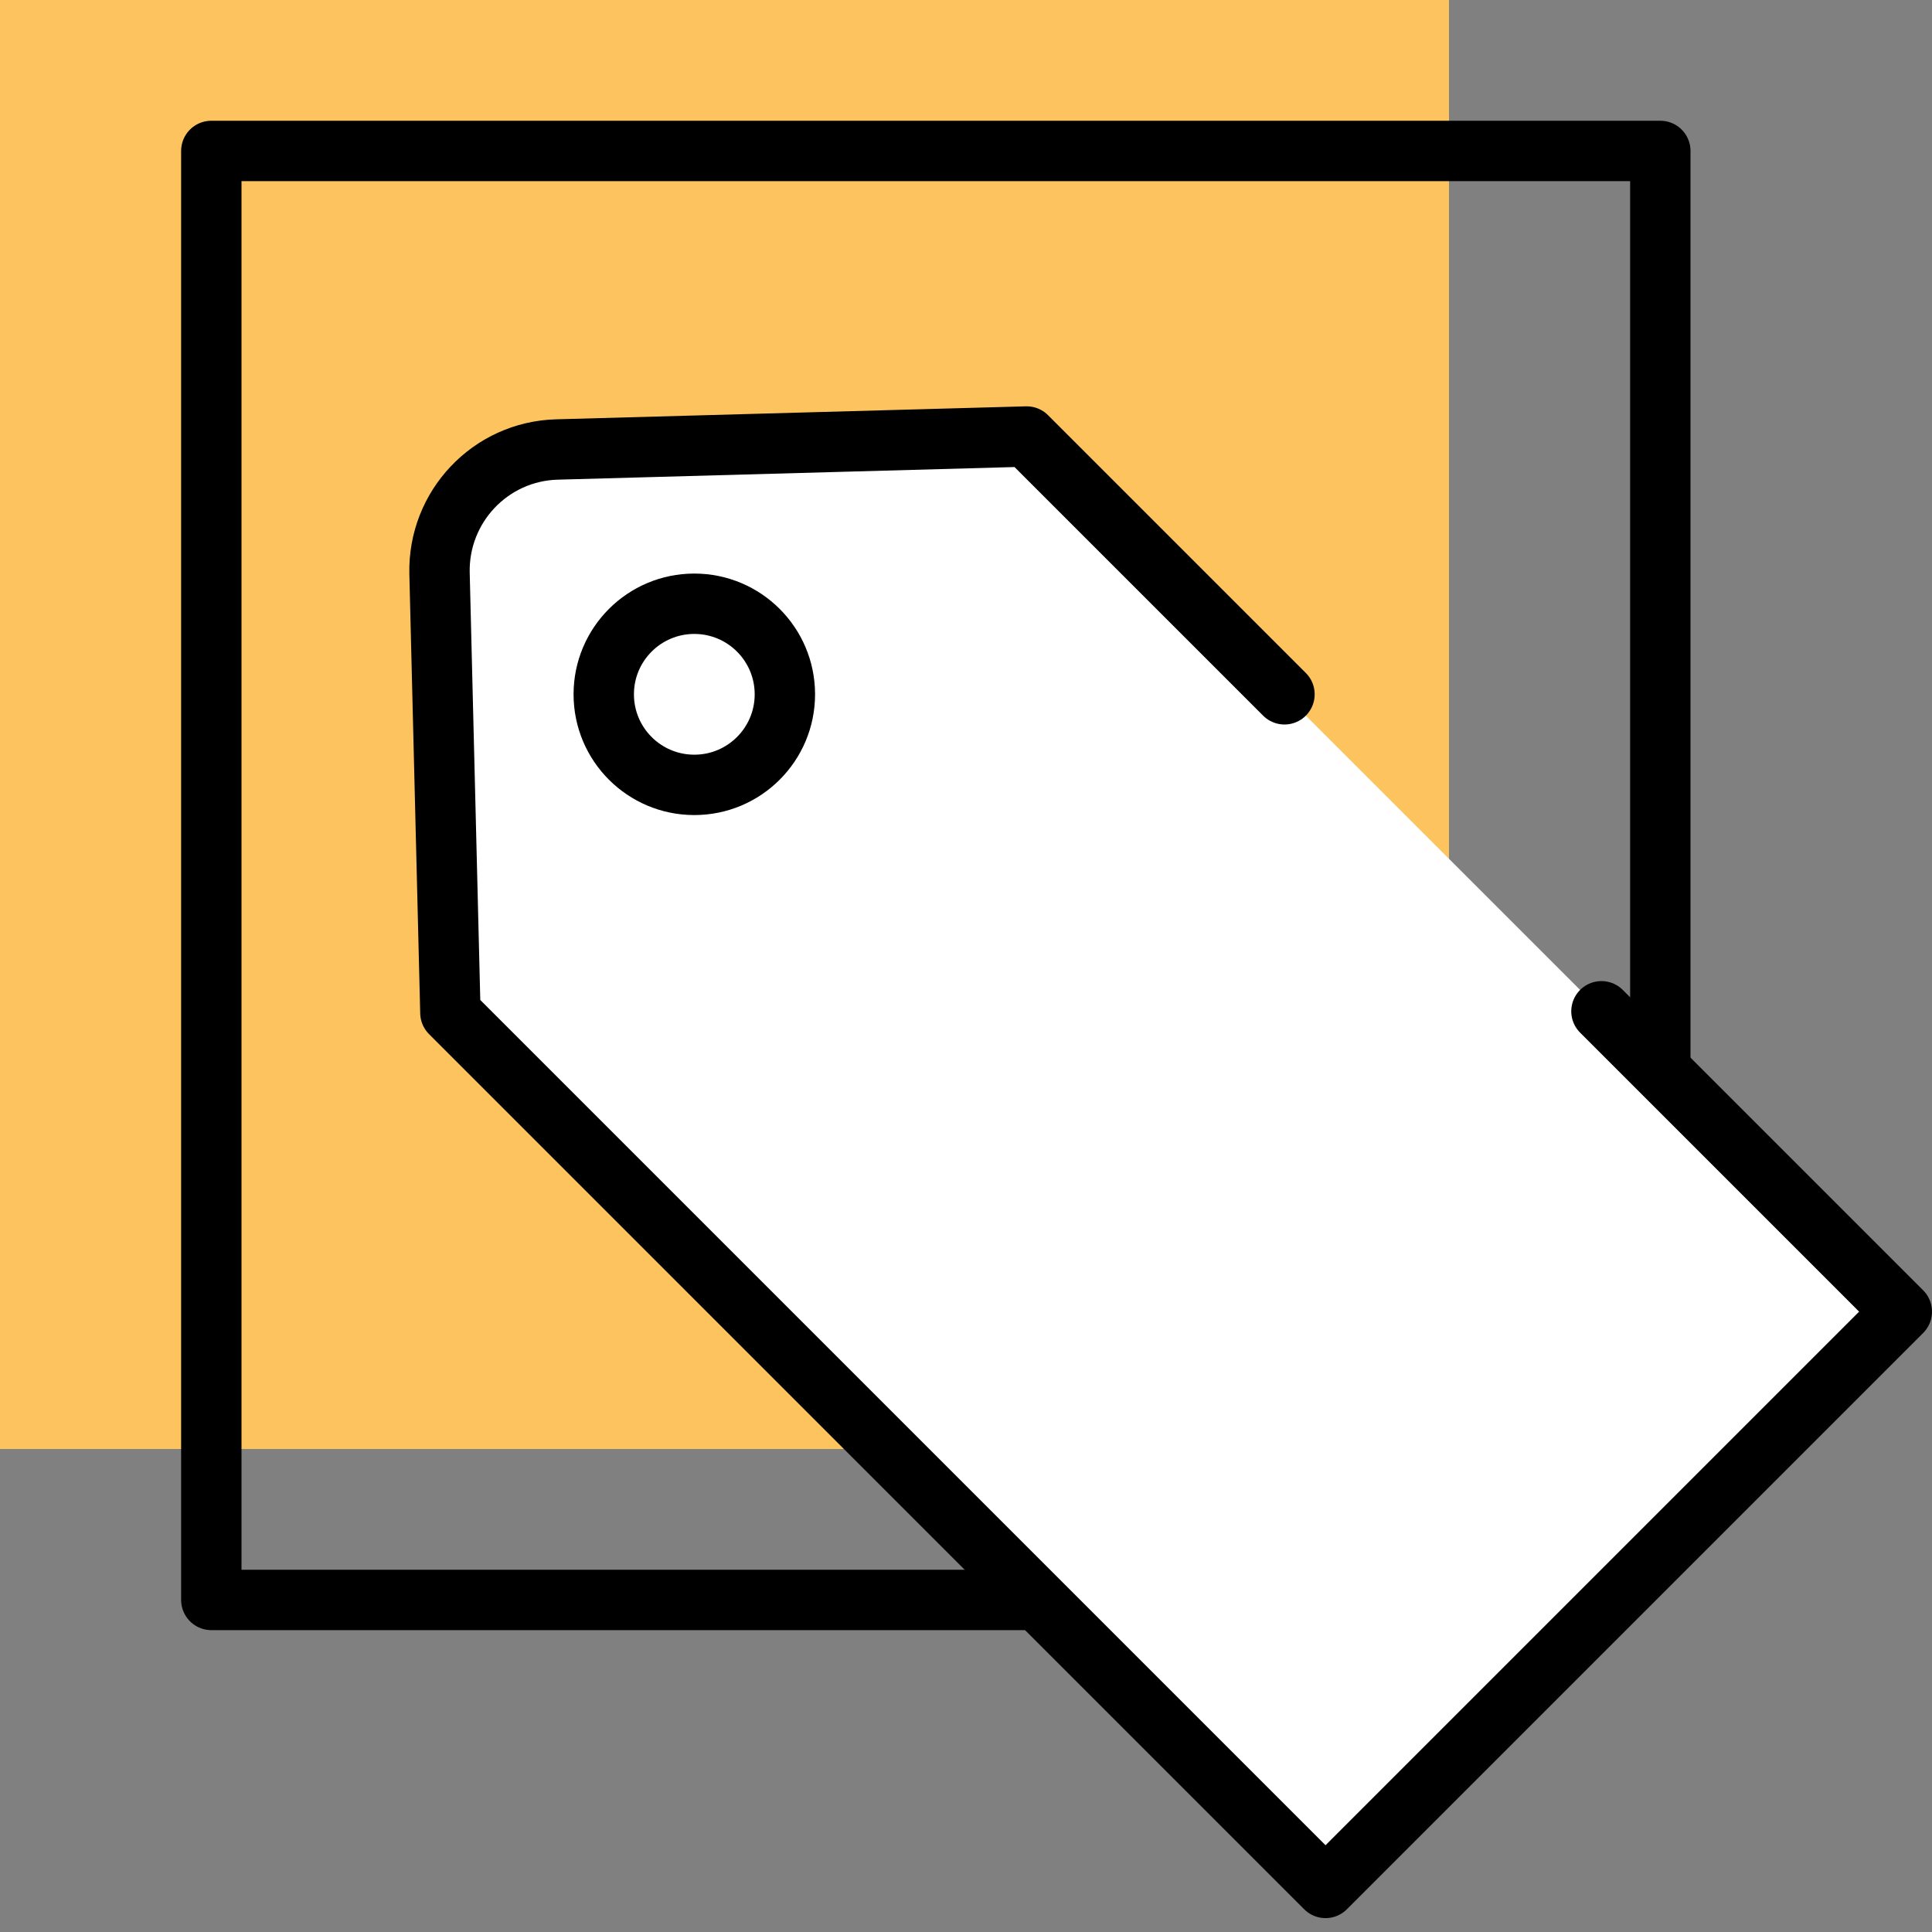
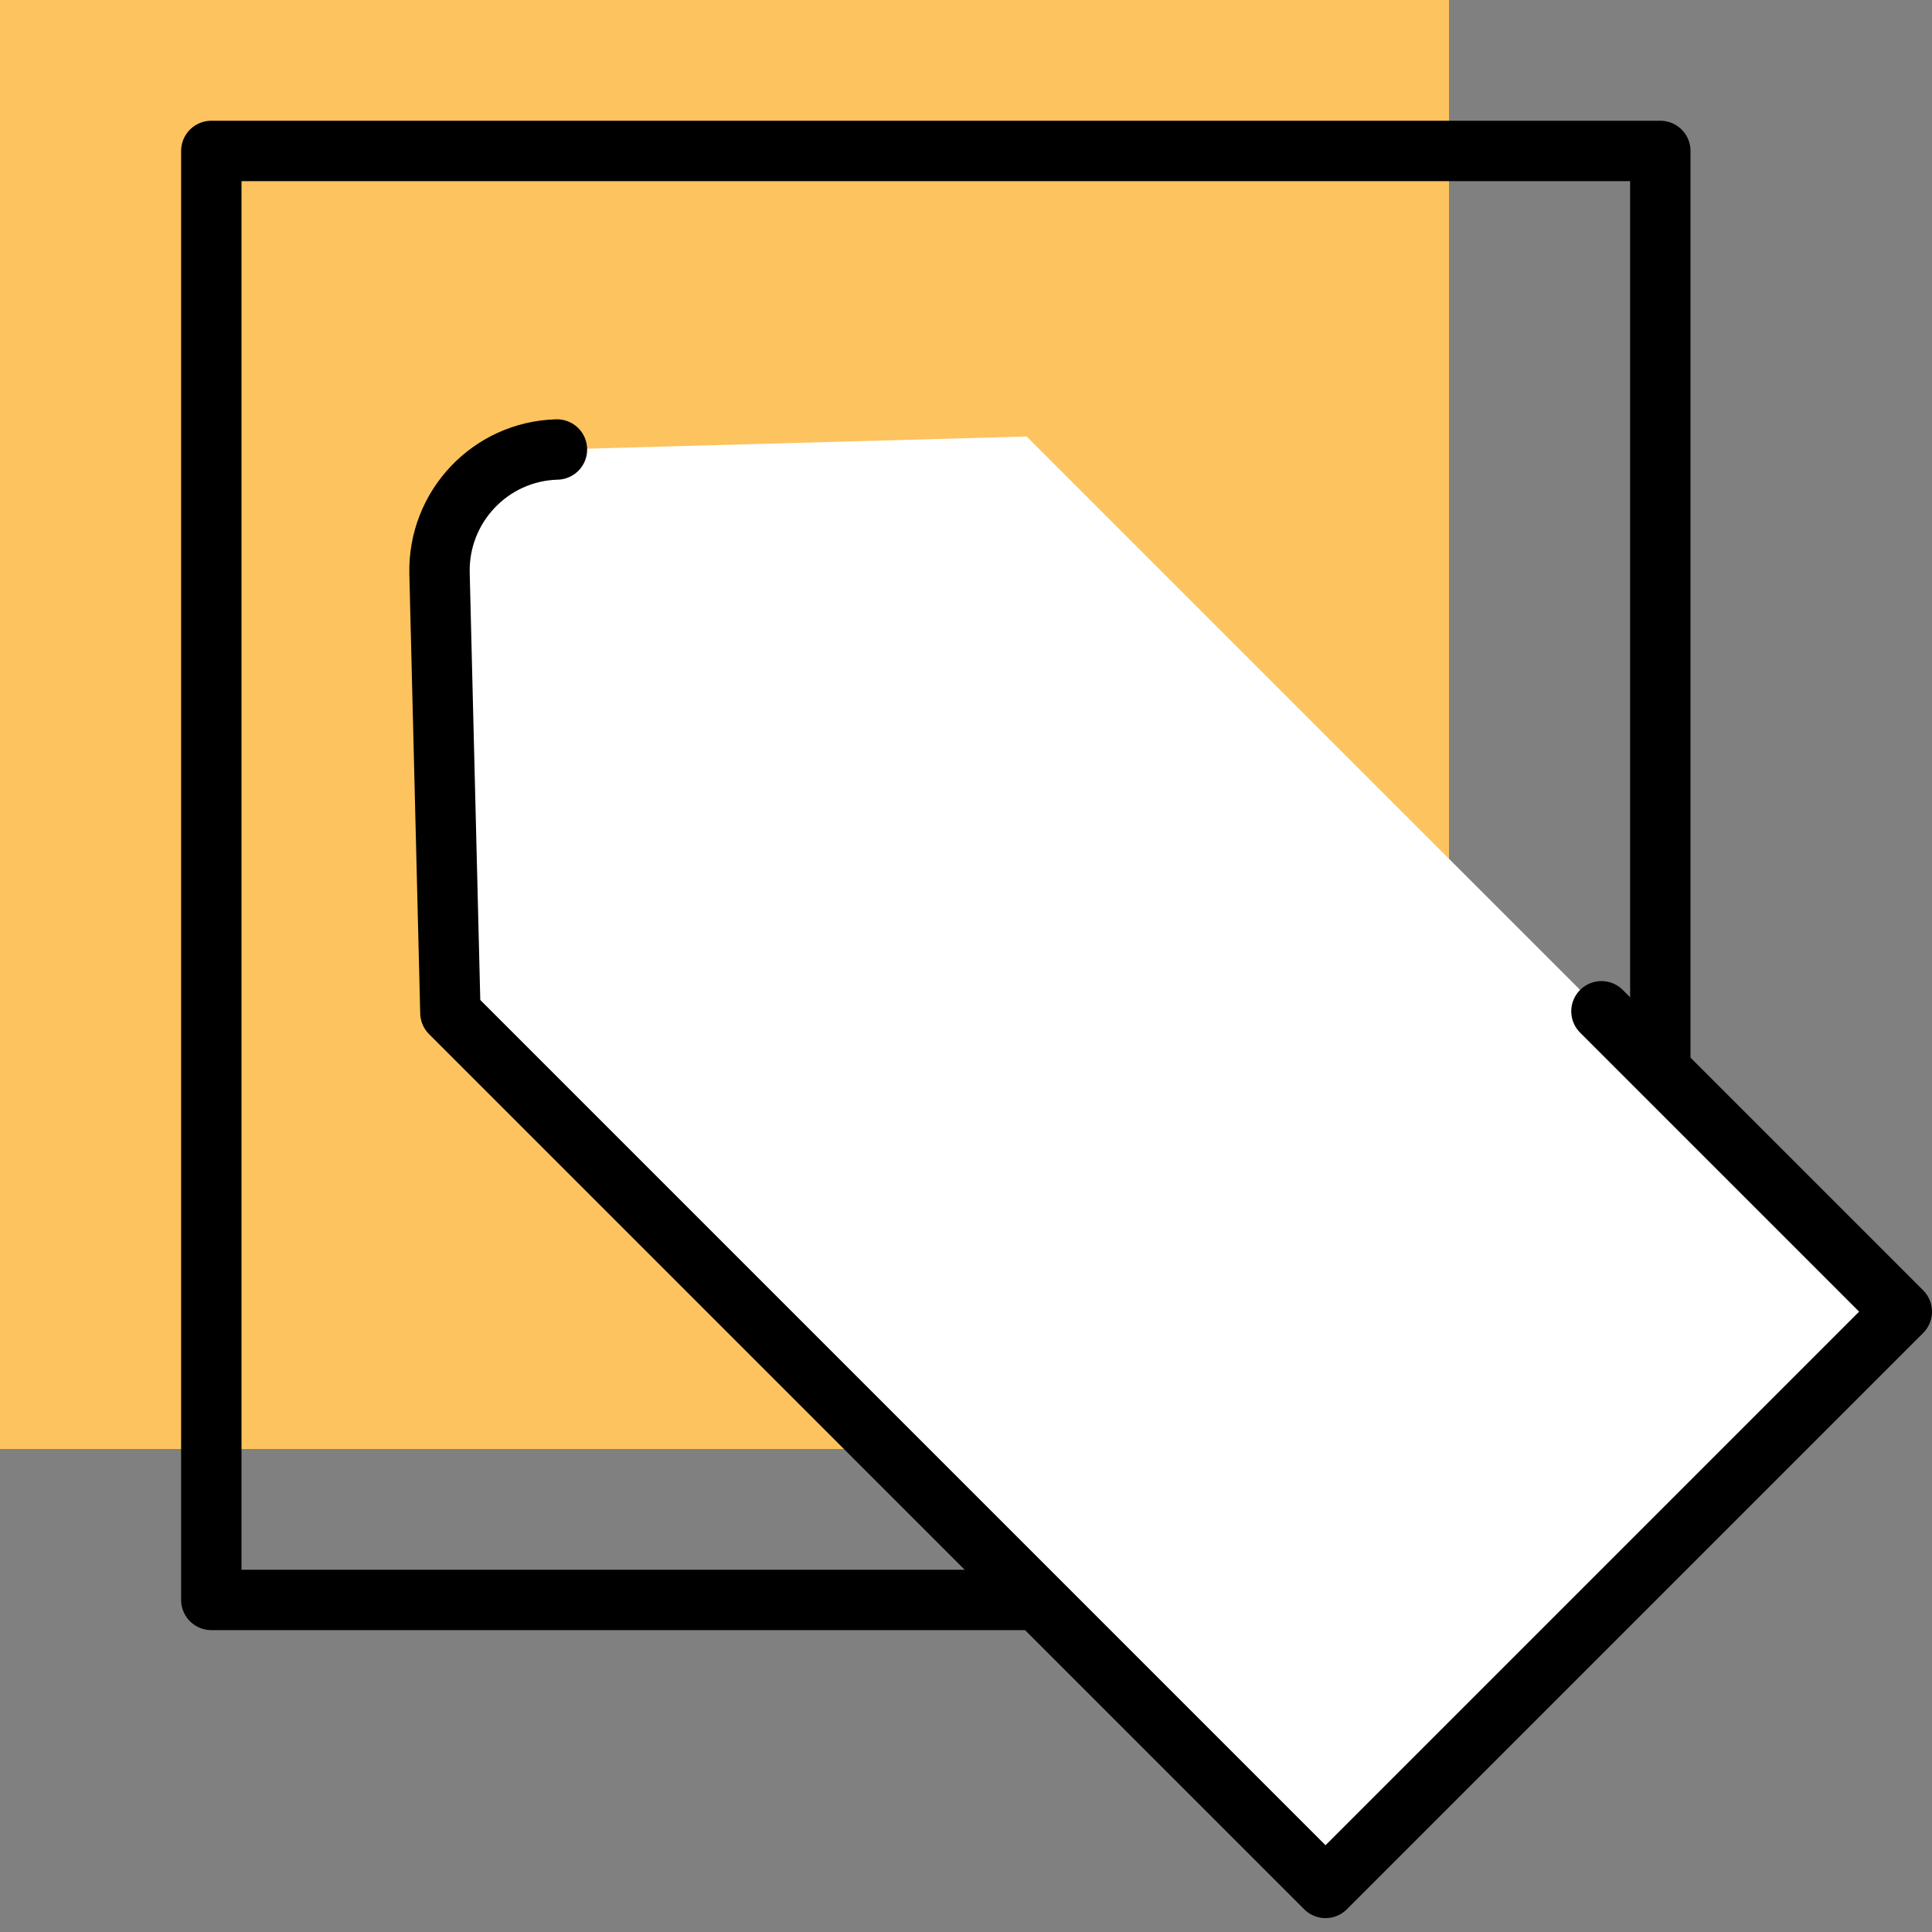
<svg xmlns="http://www.w3.org/2000/svg" id="Layer_1" viewBox="0 0 64 64">
  <rect x="0" y="0" width="64" height="64" fill="#808080" stroke="none" />
  <defs>
    <style>.cls-1{fill:#fff;}.cls-2{fill:#fdc35f;}.cls-3{fill:none;stroke:#000;stroke-linecap:round;stroke-linejoin:round;stroke-width:2px;}</style>
  </defs>
  <rect class="cls-2" x="0" y="0" width="48" height="48" transform="translate(48 48) rotate(-180)" />
  <polyline class="cls-3" points="38 53 7 53 7 5 55 5 55 39" />
  <path class="cls-1" d="m14.92,33.55l-.36-14.56c-.05-2.2,1.68-4.04,3.89-4.1l15.56-.43,28.99,28.99-19.09,19.09-28.99-28.99Z" />
-   <path class="cls-3" d="m53.05,33.5l9.95,9.95-19.09,19.09-28.99-28.99-.36-14.56c-.05-2.2,1.68-4.04,3.89-4.1l15.56-.43,8.54,8.54" />
-   <circle class="cls-3" cx="23" cy="23" r="3" />
+   <path class="cls-3" d="m53.05,33.5l9.95,9.95-19.09,19.09-28.99-28.99-.36-14.56c-.05-2.2,1.68-4.04,3.89-4.1" />
</svg>